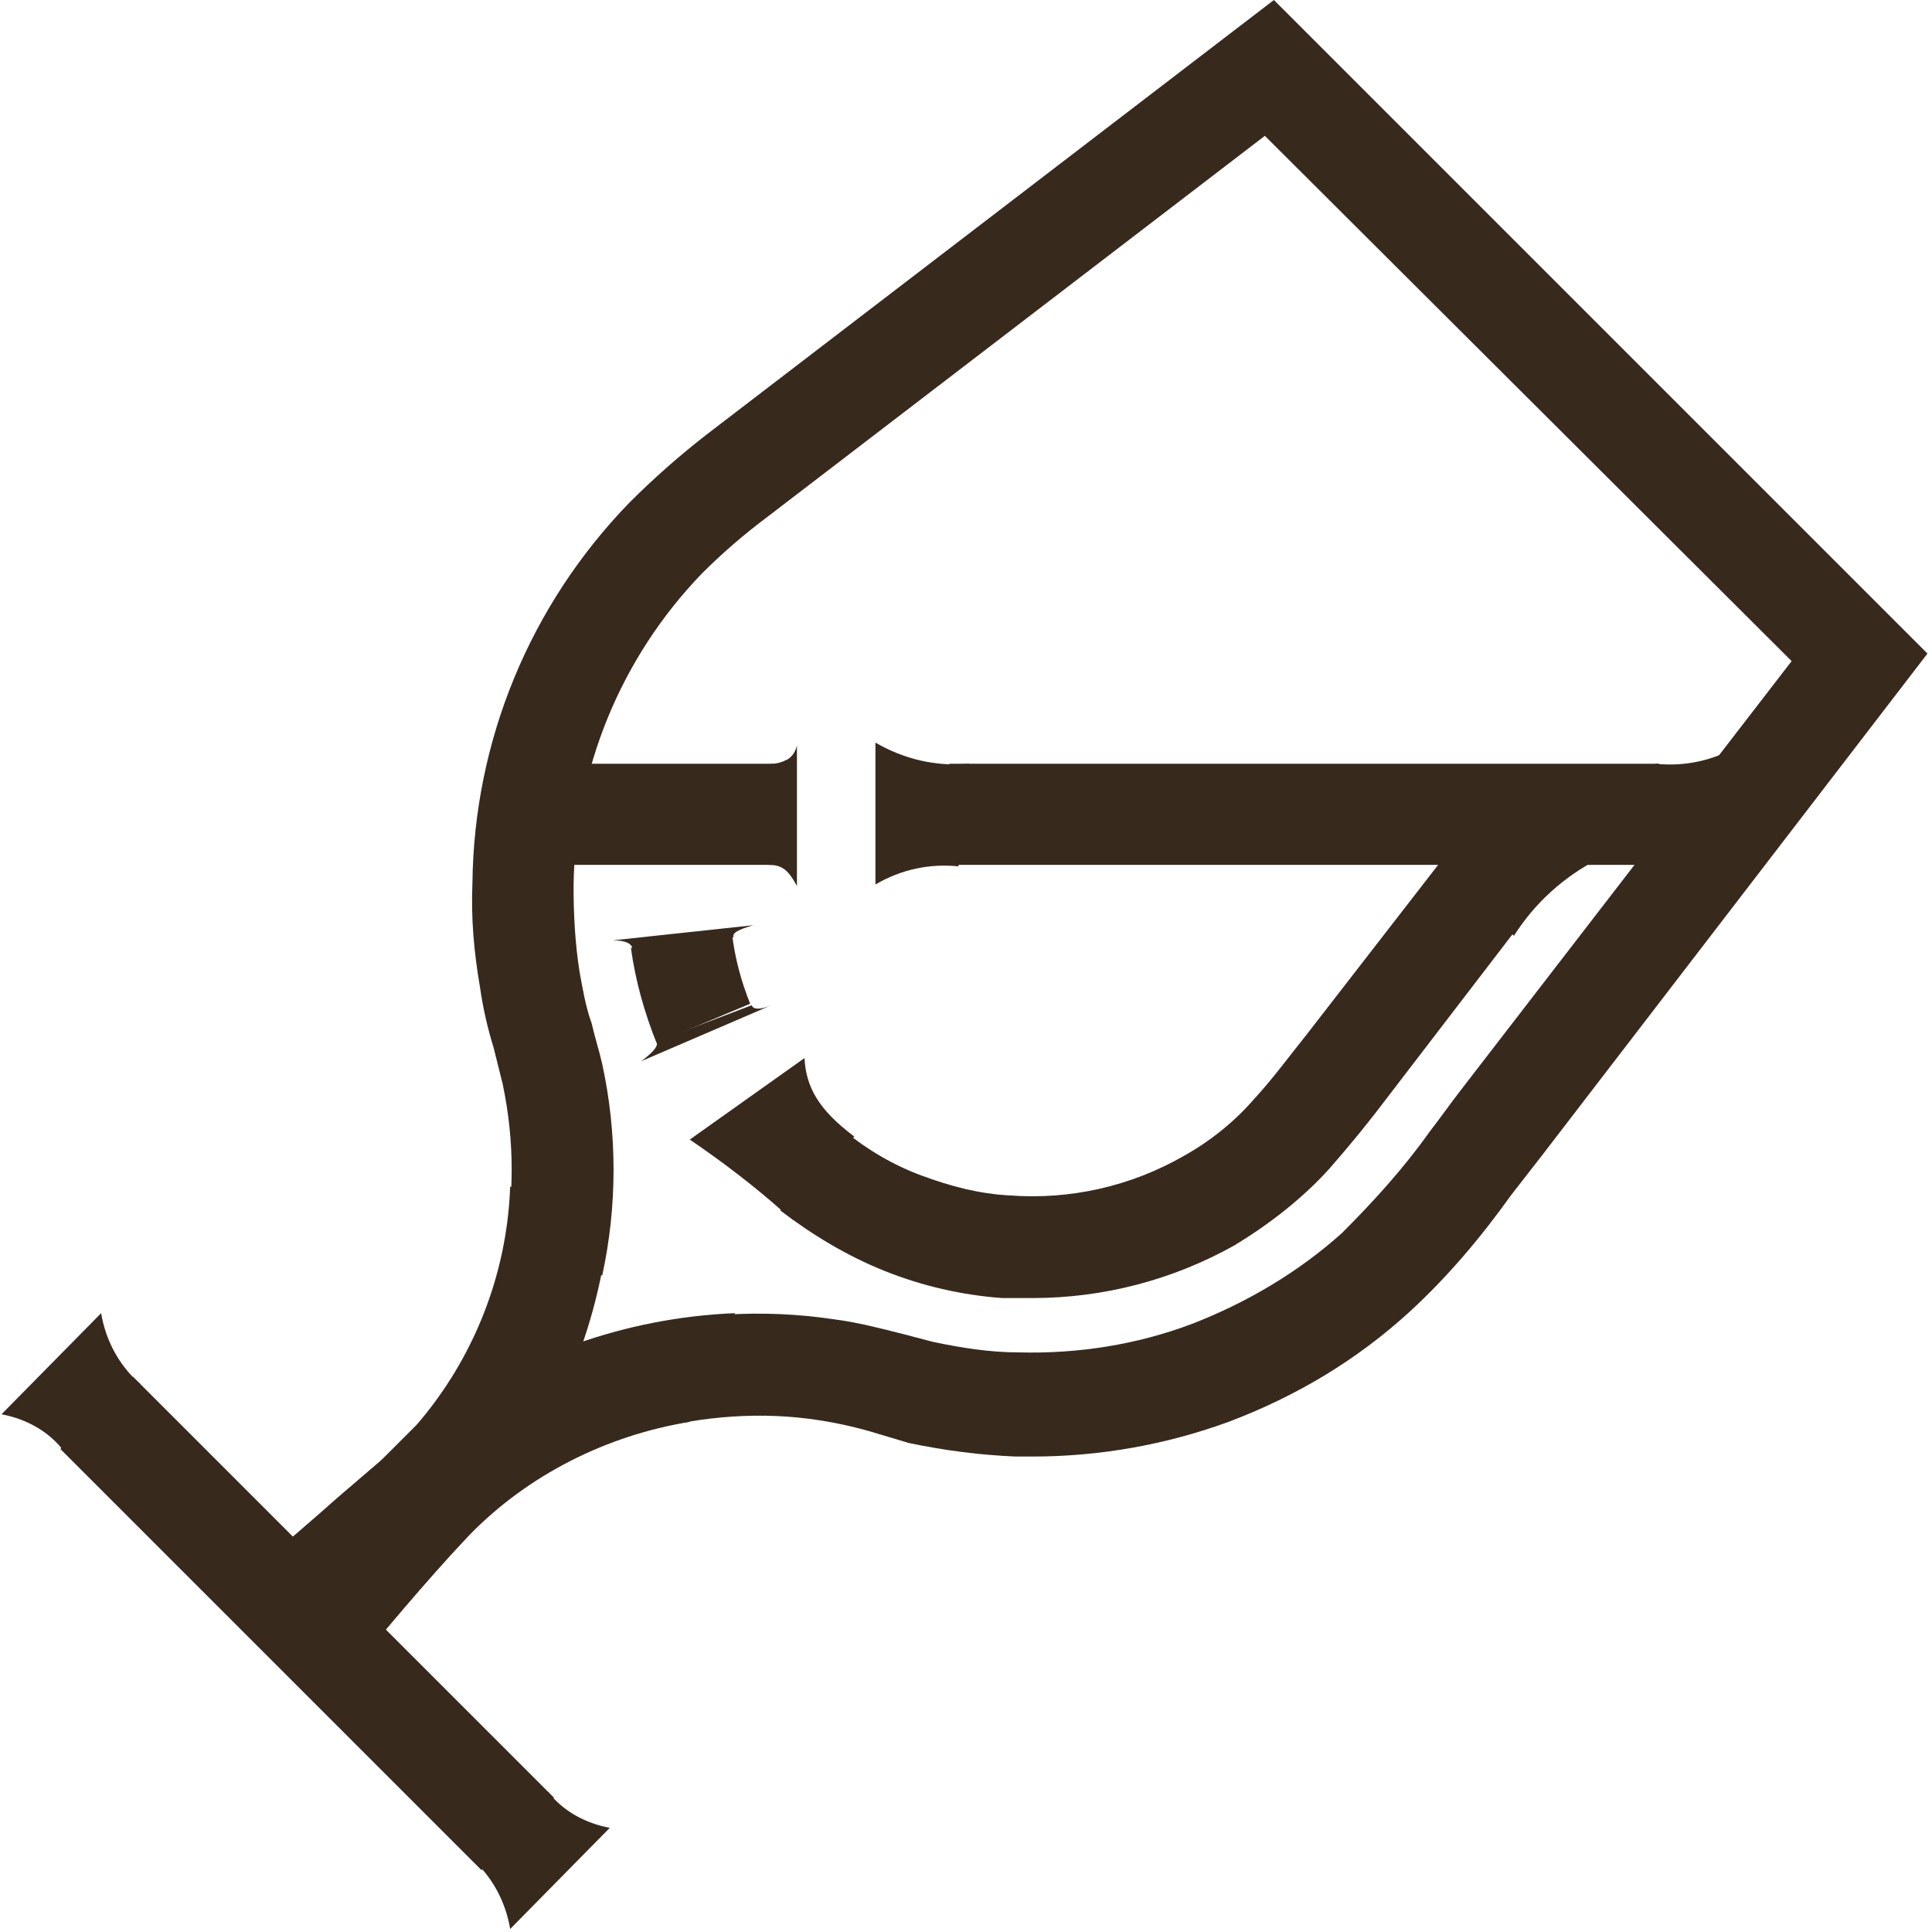
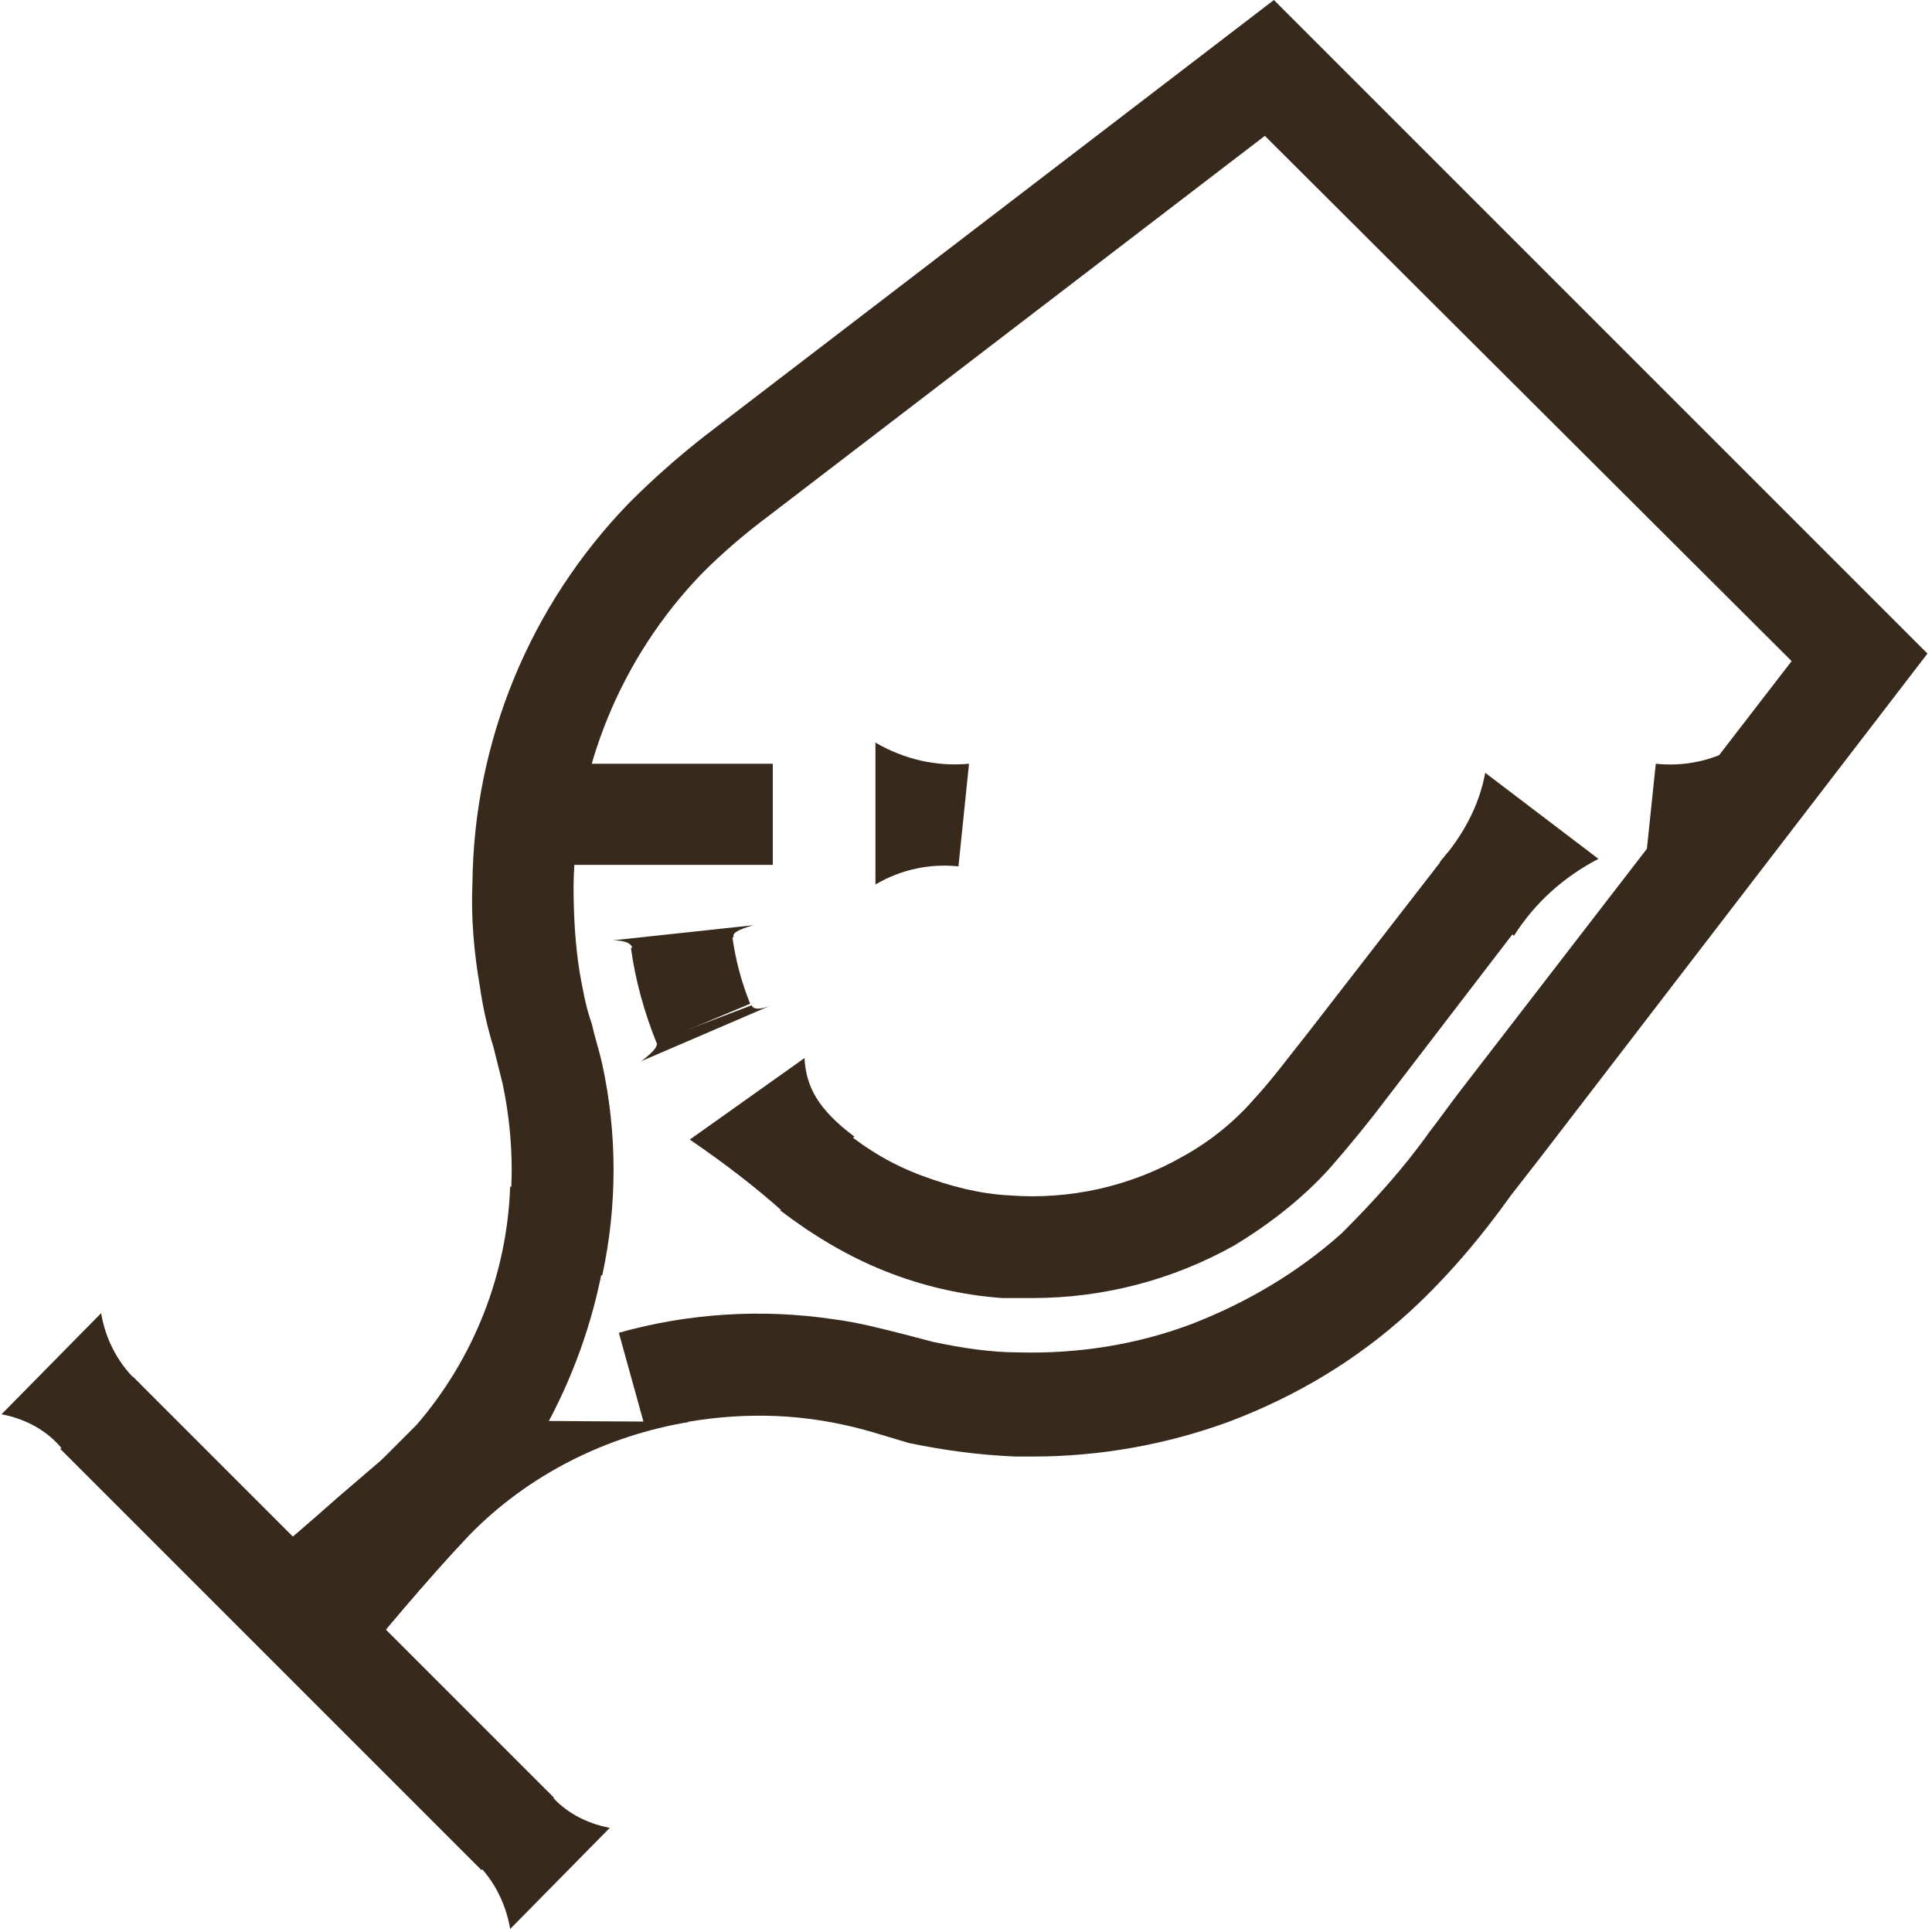
<svg xmlns="http://www.w3.org/2000/svg" version="1.1" id="Layer_1" x="0px" y="0px" viewBox="0 0 128 128" style="enable-background:new 0 0 128 128;" xml:space="preserve">
  <style type="text/css">
	.st0{fill:#FFFFFF;}
	.st1{fill:#372A1D;}
</style>
  <rect class="st0" width="128" height="128" />
  <path class="st1" d="M36.3,118.7c1,1.3,2.5,2.1,4.1,2.4l-6.6,6.7c-0.3-1.8-1.2-3.5-2.6-4.7" />
  <path class="st1" d="M4.2,96.1c-1-1.3-2.5-2.1-4.1-2.4L6.7,87c0.3,1.8,1.2,3.5,2.6,4.7" />
  <path class="st1" d="M8.8,91.2L4,96l27.9,27.9l4.8-4.8L8.8,91.2z" />
-   <path class="st1" d="M45.7,94.2c-5.5,0.9-10.7,3.5-14.6,7.5c-3.3,3.5-5.8,6.5-7.6,8.8l-6.7-6.6c2-1.5,3.9-3.2,5.6-4.7l2.8-2.4  c1-0.9,2.1-1.8,3.4-2.7c5.9-4.3,12.8-6.8,20.1-7.1" />
+   <path class="st1" d="M45.7,94.2c-5.5,0.9-10.7,3.5-14.6,7.5c-3.3,3.5-5.8,6.5-7.6,8.8l-6.7-6.6c2-1.5,3.9-3.2,5.6-4.7l2.8-2.4  c1-0.9,2.1-1.8,3.4-2.7" />
  <path class="st1" d="M40.1,83c-1.1,6.9-4.2,13.3-8.9,18.5c-3.4,3.8-5.8,6.6-7.7,9l-6.7-6.6c2-1.5,3.9-3.2,5.6-4.7l2.8-2.4  c0.8-0.8,1.6-1.6,2.4-2.4c3.8-4.4,6-10,6.2-15.8" />
  <path class="st1" d="M68.4,96.5h-1.1c-2.4-0.1-4.7-0.4-7.1-0.9L58.2,95c-1.3-0.4-2.6-0.7-3.9-0.9c-3.8-0.6-7.7-0.3-11.5,0.7  l-1.8-6.5c4.6-1.3,9.5-1.6,14.2-0.9c1.6,0.2,3.1,0.6,4.7,1l1.9,0.5c1.9,0.4,3.8,0.7,5.7,0.7c3.9,0.1,7.8-0.5,11.5-1.9  c3.6-1.4,7-3.4,9.9-6c2.1-2.1,4.1-4.3,5.8-6.7c0.7-0.9,1.4-1.9,2.1-2.8l21.9-28.4L83.8,9L50.9,34.2c-1.6,1.2-3,2.4-4.4,3.8  c-5.4,5.6-8.4,13-8.5,20.7c0,1.9,0.1,3.8,0.4,5.7c0.2,1.1,0.4,2.3,0.8,3.4c0.2,0.9,0.5,1.8,0.7,2.7c1,4.6,1,9.4,0,14l-6.6-1.4  c0.8-3.7,0.8-7.5,0-11.3c-0.2-0.8-0.4-1.6-0.6-2.4c-0.4-1.3-0.7-2.6-0.9-4c-0.4-2.3-0.6-4.6-0.5-6.9c0.1-9.4,3.8-18.4,10.4-25.2  c1.6-1.6,3.3-3.1,5.1-4.5L84.4,0l43.3,43.3l-25.5,33.2l-2.1,2.7c-2,2.8-4.2,5.4-6.7,7.7c-3.5,3.2-7.5,5.6-12,7.3  C77.3,95.7,72.9,96.5,68.4,96.5z" />
  <path class="st1" d="M95.4,57.1c1.5-1.7,2.6-3.7,3-5.9l7.5,5.7c-2.3,1.2-4.2,2.9-5.6,5.1" />
  <path class="st1" d="M51.9,80.3c-1.9-1.7-4-3.3-6.2-4.8l7.6-5.4c0.1,1.9,0.9,3.4,3.3,5.2" />
  <path class="st1" d="M68.4,86c-0.7,0-1.3,0-2,0c-2.7-0.2-5.3-0.8-7.8-1.8c-2.5-1-4.8-2.4-6.9-4l4.2-5.3c1.6,1.3,3.3,2.3,5.2,3  c1.9,0.7,3.8,1.2,5.8,1.3c4,0.3,8-0.6,11.5-2.6c1.8-1,3.4-2.3,4.7-3.8c1.2-1.3,2.3-2.8,3.5-4.3l9.3-12l5.3,4.1l-9.2,12  c-1.2,1.6-2.5,3.2-3.9,4.8c-1.8,2-4,3.7-6.3,5.1C77.7,84.8,73.1,86,68.4,86z" />
  <path class="st1" d="M41.9,62.9c0-0.4-0.5-0.6-1.3-0.6l9.3-1c-1,0.3-1.4,0.5-1.3,0.8" />
  <path class="st1" d="M49.8,66.6c0.1,0.3,0.6,0.3,1.3,0l-8.6,3.7c0.9-0.7,1.1-1,1-1.3" />
  <path class="st1" d="M43.5,69.1c-0.8-2-1.4-4.1-1.7-6.3l6.7-0.9c0.2,1.6,0.6,3.1,1.2,4.6L43.5,69.1z" />
  <path class="st1" d="M63.5,57.4c-1.9-0.2-3.8,0.2-5.5,1.2v-9.4c1.9,1.1,4,1.6,6.2,1.4" />
  <path class="st1" d="M109.7,50.6c1.9,0.2,3.8-0.2,5.5-1.2v9.3c-1.9-1.1-4-1.6-6.2-1.4" />
-   <path class="st1" d="M109.9,50.6h-47v6.7h47V50.6z" />
  <path class="st1" d="M36.7,57.4c-0.4,0-0.7,0.1-1.1,0.3c-0.3,0.2-0.5,0.5-0.6,0.9v-9.4c0.6,1.1,1,1.4,1.9,1.4" />
-   <path class="st1" d="M51.1,50.6c0.4,0,0.7-0.1,1.1-0.3c0.3-0.2,0.5-0.5,0.6-0.9v9.3c-0.6-1.1-1-1.4-1.9-1.4" />
  <path class="st1" d="M51.2,50.6H36.5v6.7h14.7V50.6z" />
</svg>